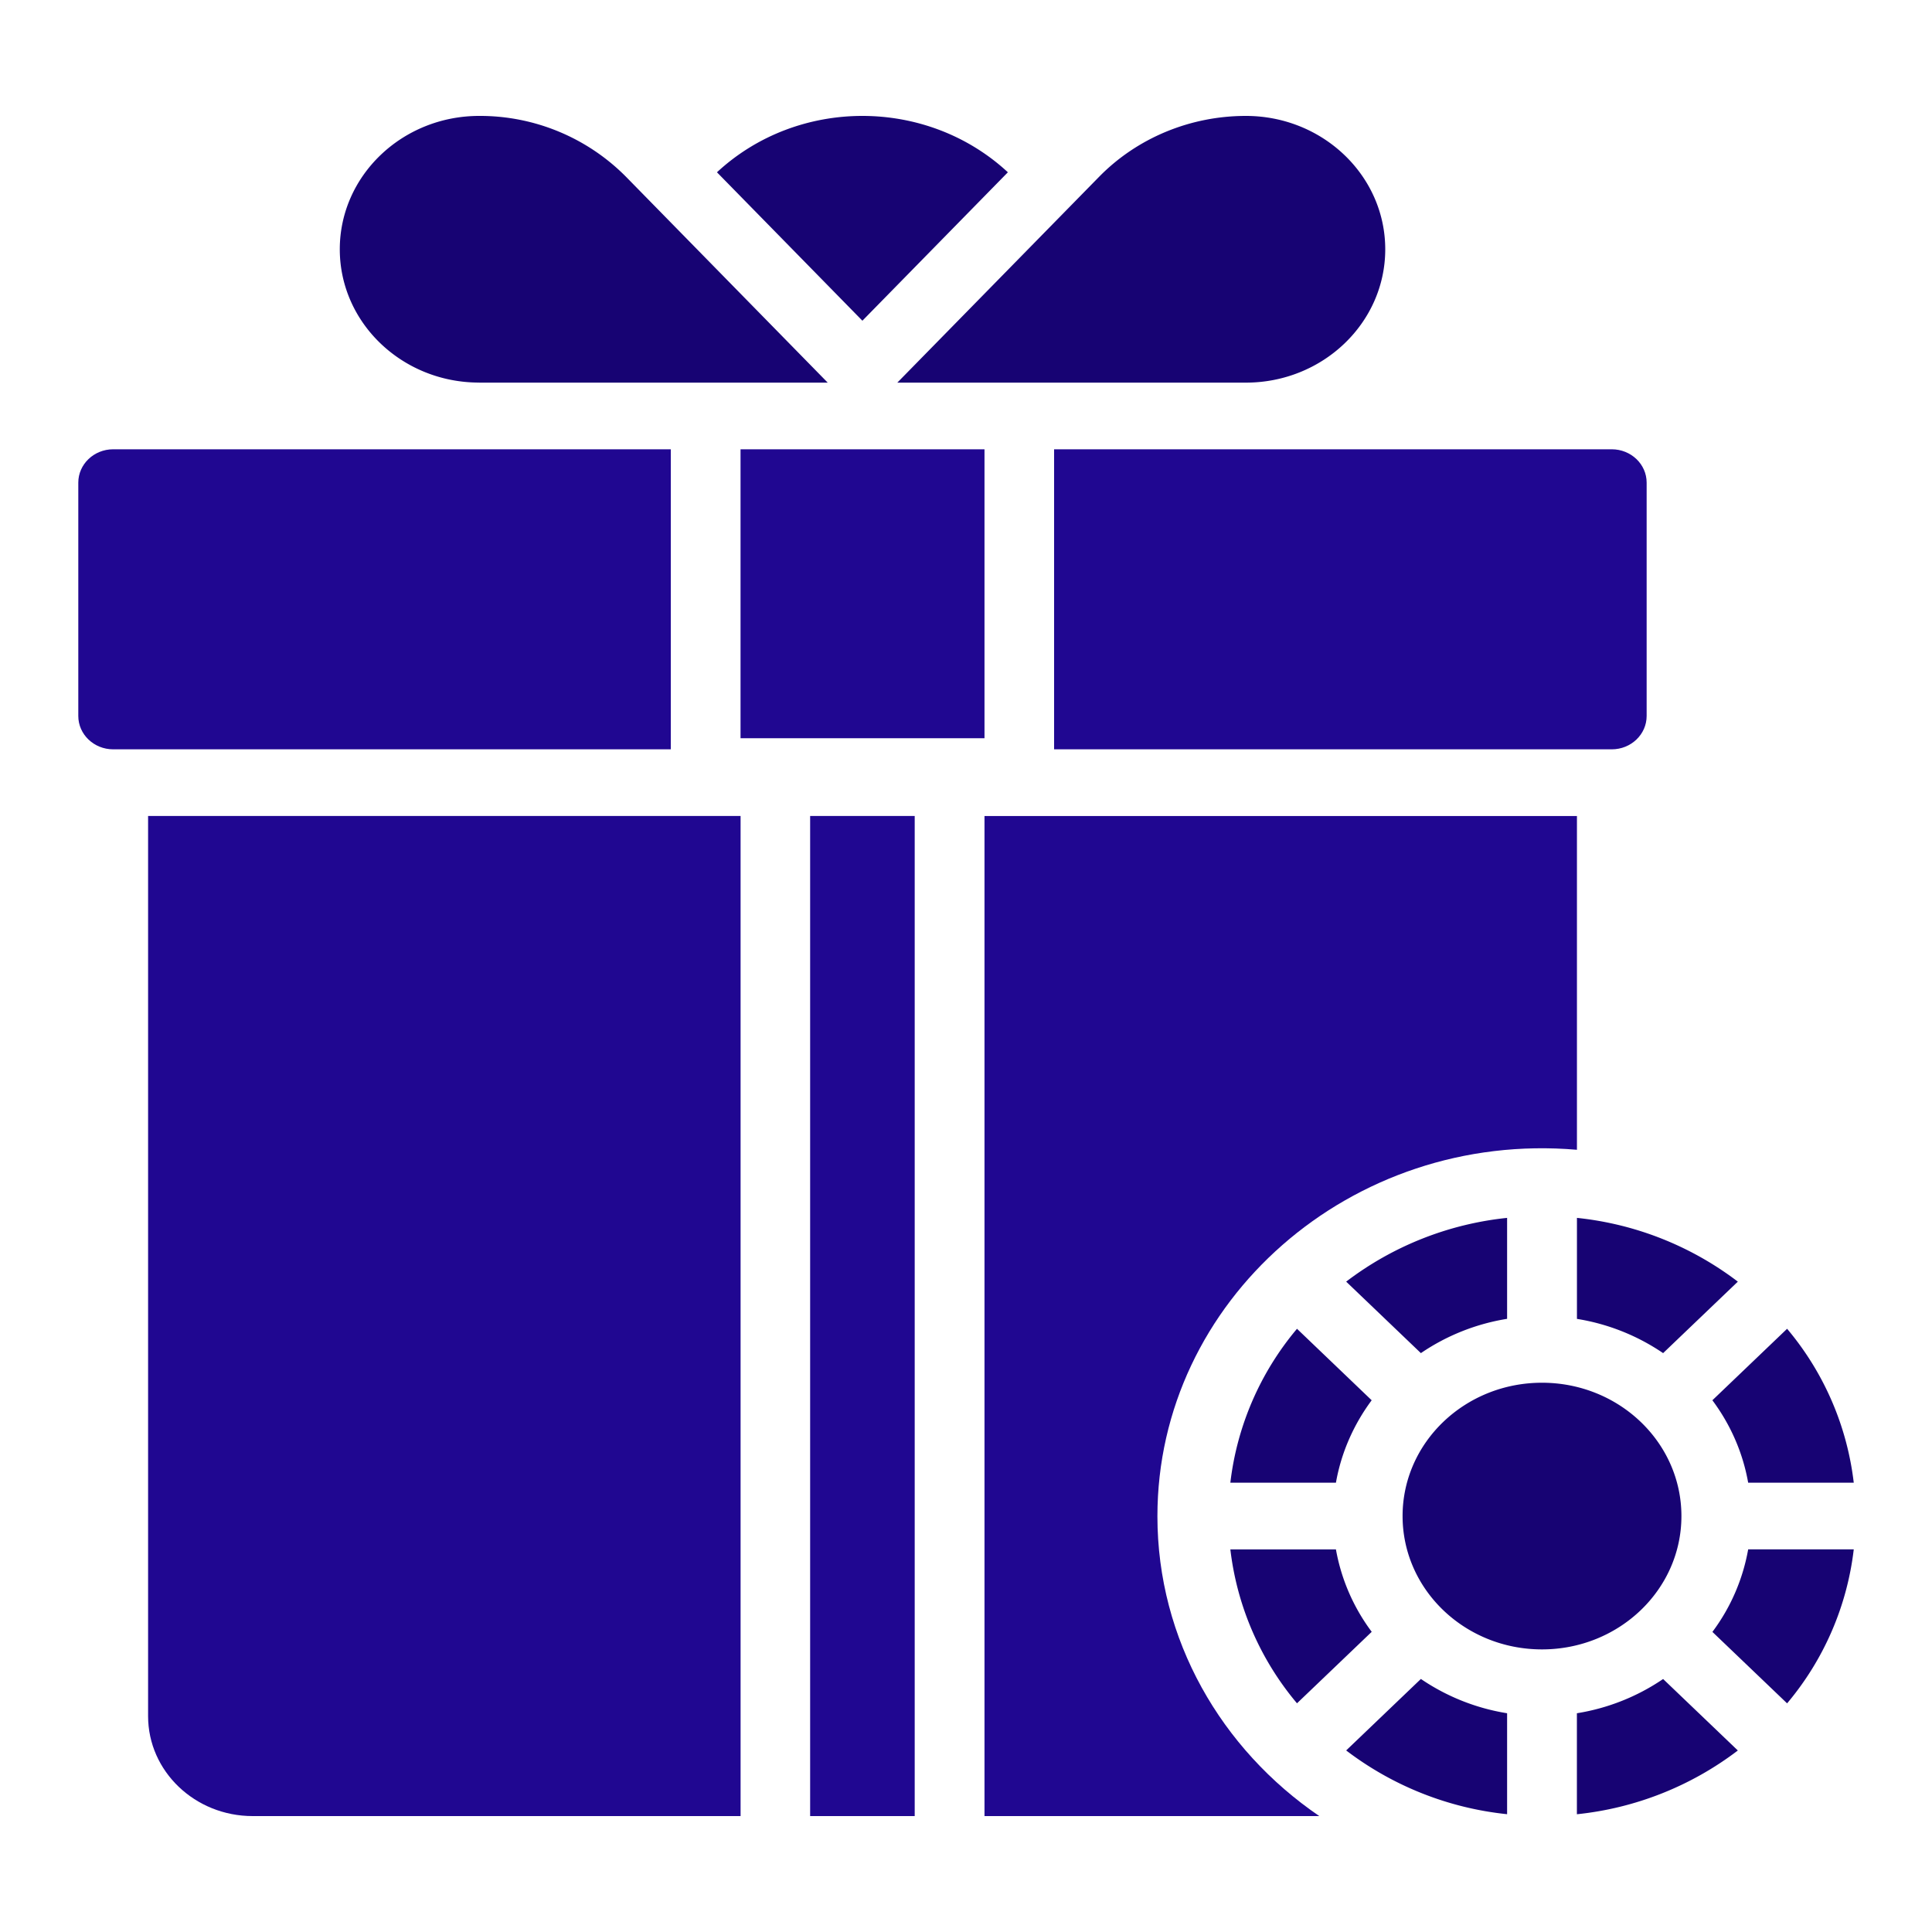
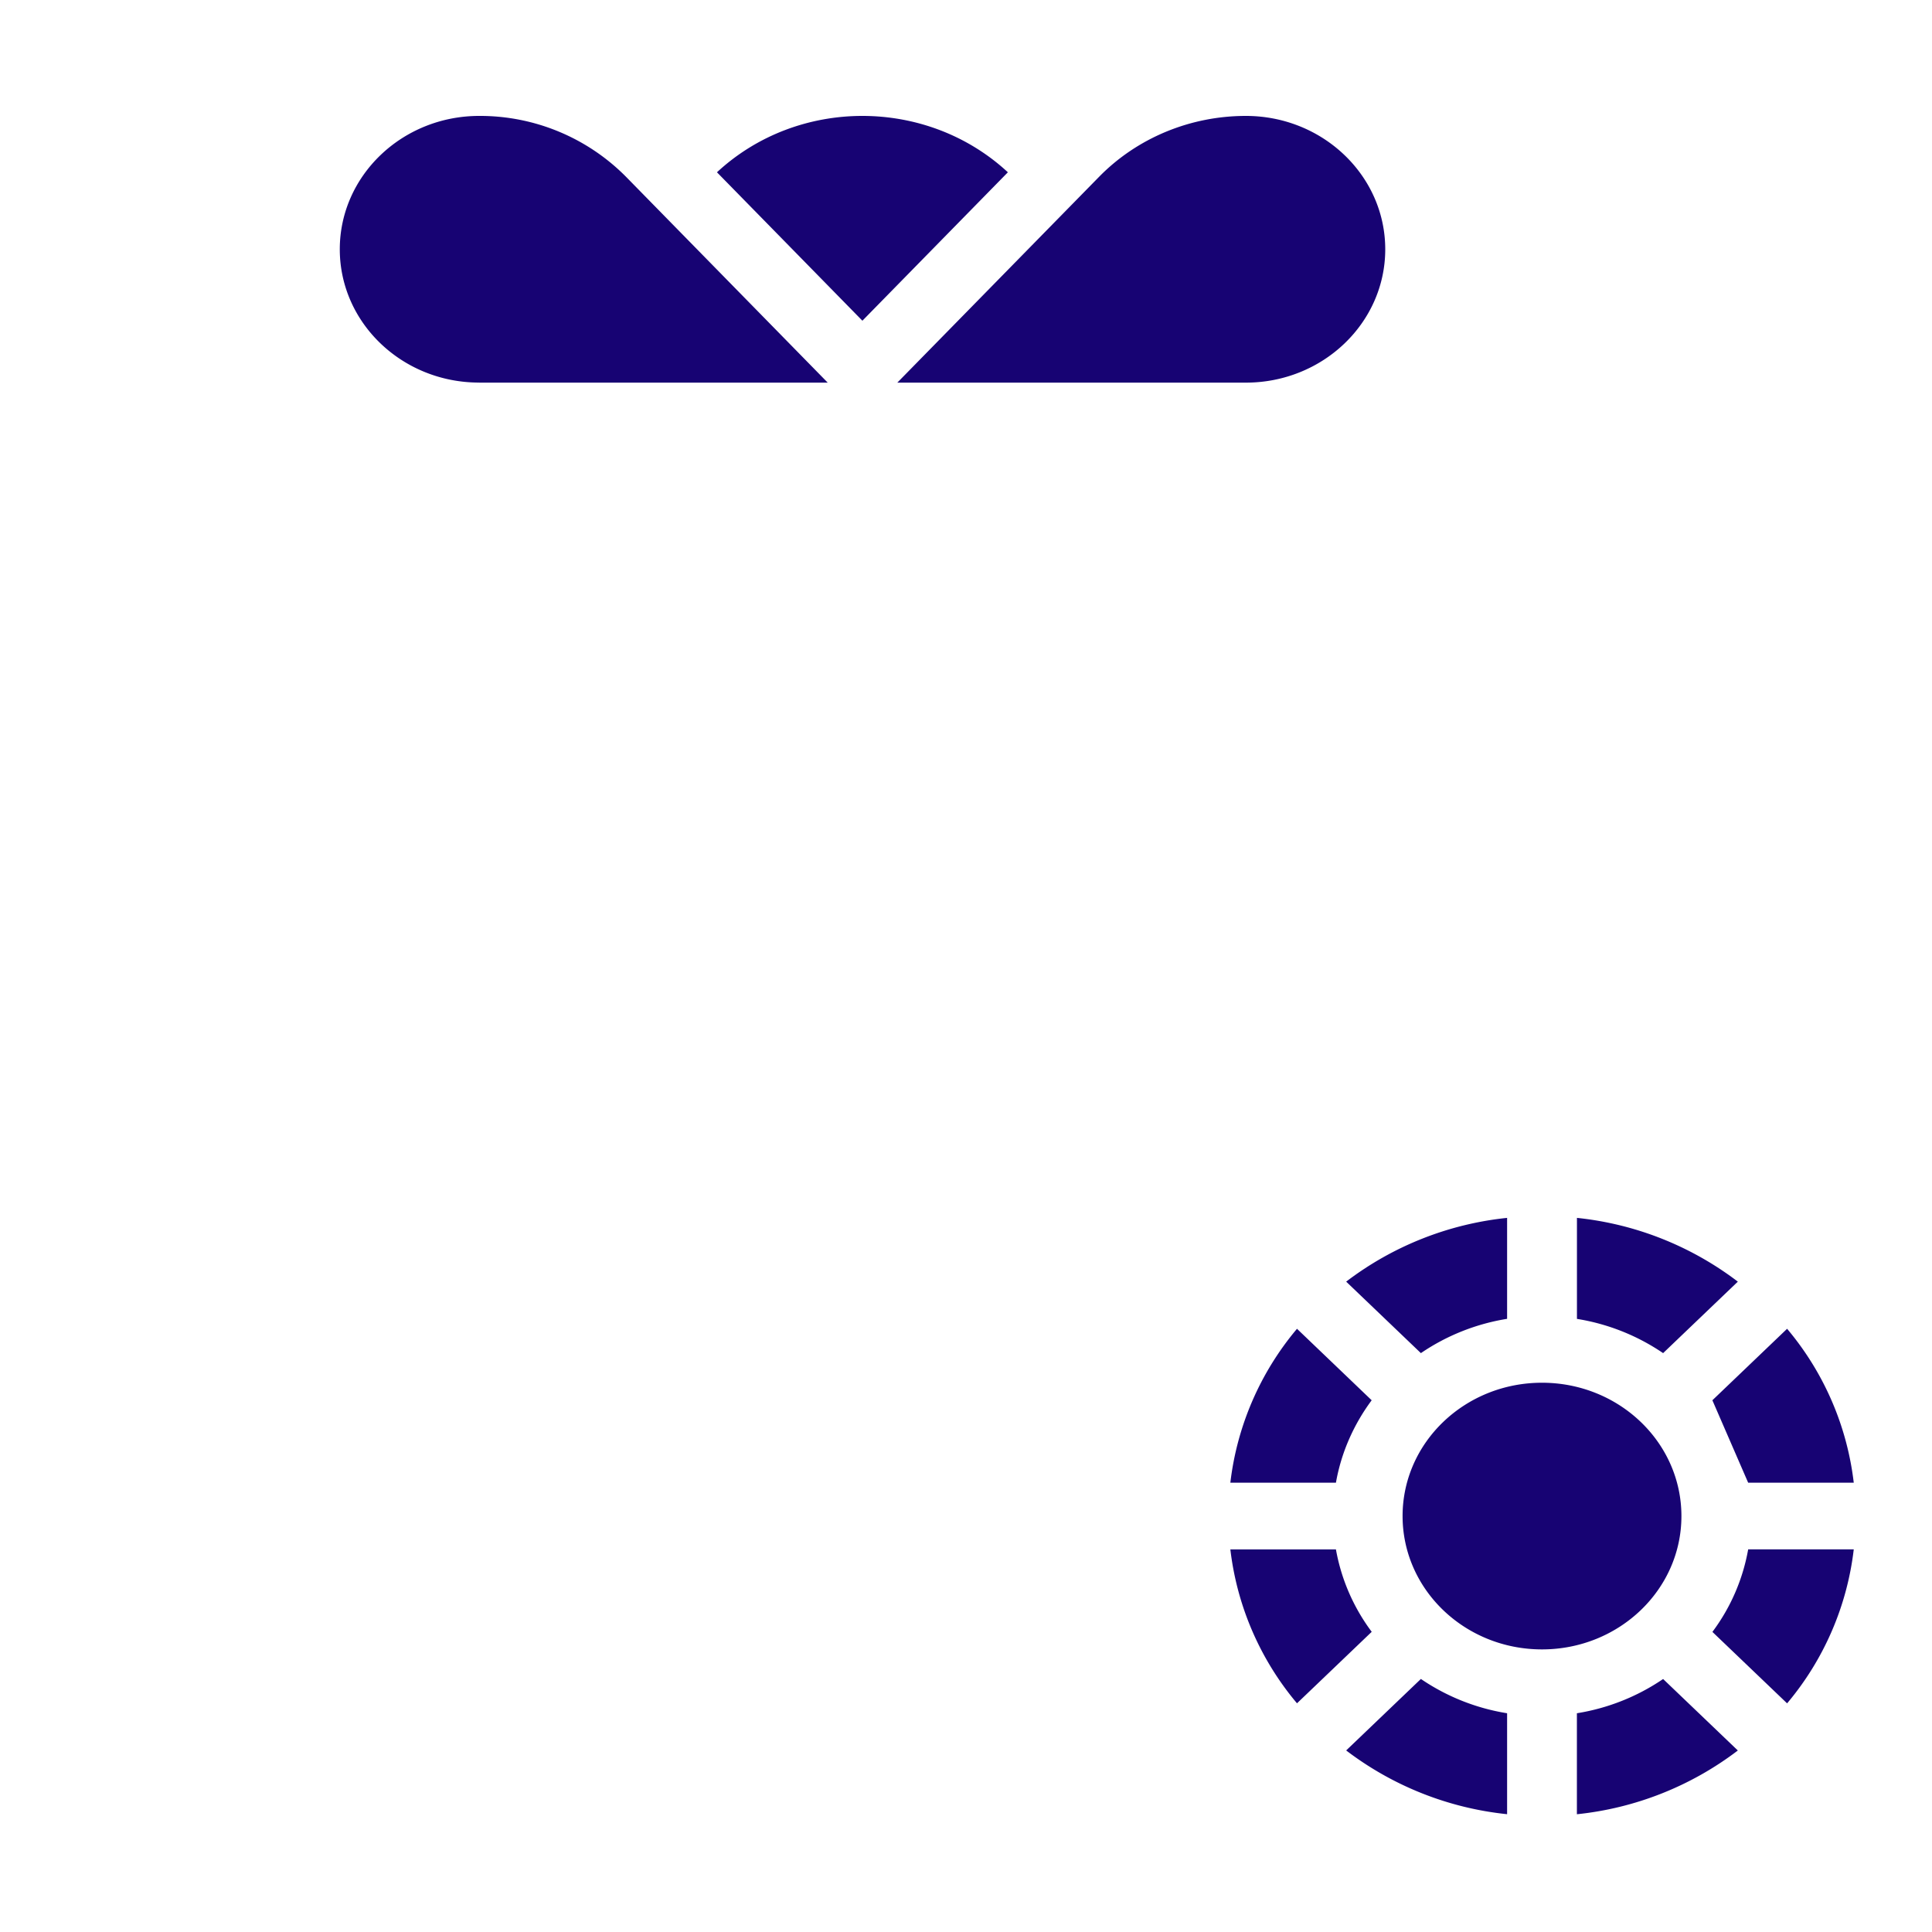
<svg xmlns="http://www.w3.org/2000/svg" width="40" height="40" fill="none">
-   <path d="M23.963 31.392c0-4.457 4.007-7.991 8.686-7.587v-6.91H20.383V37.6h6.932c-2.028-1.383-3.352-3.65-3.352-6.208zm-7.19-14.498h2.165V37.6h-2.165V16.894zM3.066 35.53c0 1.143.97 2.07 2.165 2.07h10.102V16.894H3.066V35.53zm18.758-20.016H33.37c.399 0 .722-.31.722-.69V9.992c0-.38-.323-.69-.722-.69H21.824v6.212zm-6.492-6.212h5.051v5.982h-5.051V9.302zm-1.444 0H2.343c-.399 0-.722.31-.722.69v4.832c0 .38.323.69.722.69h11.545V9.302z" fill="#200791" />
-   <path d="M9.921 7.922h7.216L12.96 3.659A4.254 4.254 0 009.921 2.4c-1.593 0-2.886 1.237-2.886 2.761s1.293 2.76 2.886 2.76zm10.946-4.355c-1.679-1.556-4.346-1.556-6.023 0l3.011 3.073 3.012-3.073zm4.927 4.355c1.593 0 2.886-1.237 2.886-2.76 0-1.525-1.293-2.762-2.886-2.762-1.151 0-2.25.456-3.038 1.26l-4.178 4.262h7.216zm1.059 19.589a6.042 6.042 0 00-1.38 3.187h2.186c.11-.628.37-1.208.74-1.707l-1.546-1.48zm8.6 6.275L37 35.266a6.042 6.042 0 001.38-3.188h-2.186a4.023 4.023 0 01-.74 1.708zm-2.805-6.48a4.413 4.413 0 011.785.709l1.547-1.48a6.621 6.621 0 00-3.331-1.32v2.09zm-7.175 4.772a6.04 6.04 0 001.38 3.187l1.547-1.48a4.025 4.025 0 01-.741-1.706h-2.186zm5.73-4.772v-2.091a6.622 6.622 0 00-3.332 1.32l1.547 1.48a4.413 4.413 0 011.785-.71zm1.445 8.164v2.092a6.622 6.622 0 003.332-1.32l-1.547-1.48a4.413 4.413 0 01-1.785.709zm-.723-1.321c1.594 0 2.887-1.236 2.887-2.76 0-1.526-1.293-2.761-2.887-2.761s-2.886 1.235-2.886 2.76c0 1.525 1.292 2.761 2.886 2.761zm4.269-3.451h2.186A6.042 6.042 0 0037 27.511l-1.547 1.48c.372.499.63 1.079.741 1.707zm-8.323 5.543a6.622 6.622 0 003.332 1.32v-2.09a4.413 4.413 0 01-1.785-.71l-1.547 1.48z" fill="#170373" />
+   <path d="M9.921 7.922h7.216L12.96 3.659A4.254 4.254 0 009.921 2.4c-1.593 0-2.886 1.237-2.886 2.761s1.293 2.76 2.886 2.76zm10.946-4.355c-1.679-1.556-4.346-1.556-6.023 0l3.011 3.073 3.012-3.073zm4.927 4.355c1.593 0 2.886-1.237 2.886-2.76 0-1.525-1.293-2.762-2.886-2.762-1.151 0-2.25.456-3.038 1.26l-4.178 4.262h7.216zm1.059 19.589a6.042 6.042 0 00-1.38 3.187h2.186c.11-.628.37-1.208.74-1.707l-1.546-1.48zm8.6 6.275L37 35.266a6.042 6.042 0 001.38-3.188h-2.186a4.023 4.023 0 01-.74 1.708zm-2.805-6.48a4.413 4.413 0 011.785.709l1.547-1.48a6.621 6.621 0 00-3.331-1.32v2.09zm-7.175 4.772a6.04 6.04 0 001.38 3.187l1.547-1.48a4.025 4.025 0 01-.741-1.706h-2.186zm5.73-4.772v-2.091a6.622 6.622 0 00-3.332 1.32l1.547 1.48a4.413 4.413 0 011.785-.71zm1.445 8.164v2.092a6.622 6.622 0 003.332-1.32l-1.547-1.48a4.413 4.413 0 01-1.785.709zm-.723-1.321c1.594 0 2.887-1.236 2.887-2.76 0-1.526-1.293-2.761-2.887-2.761s-2.886 1.235-2.886 2.76c0 1.525 1.292 2.761 2.886 2.761zm4.269-3.451h2.186A6.042 6.042 0 0037 27.511l-1.547 1.48zm-8.323 5.543a6.622 6.622 0 003.332 1.32v-2.09a4.413 4.413 0 01-1.785-.71l-1.547 1.48z" fill="#170373" />
</svg>